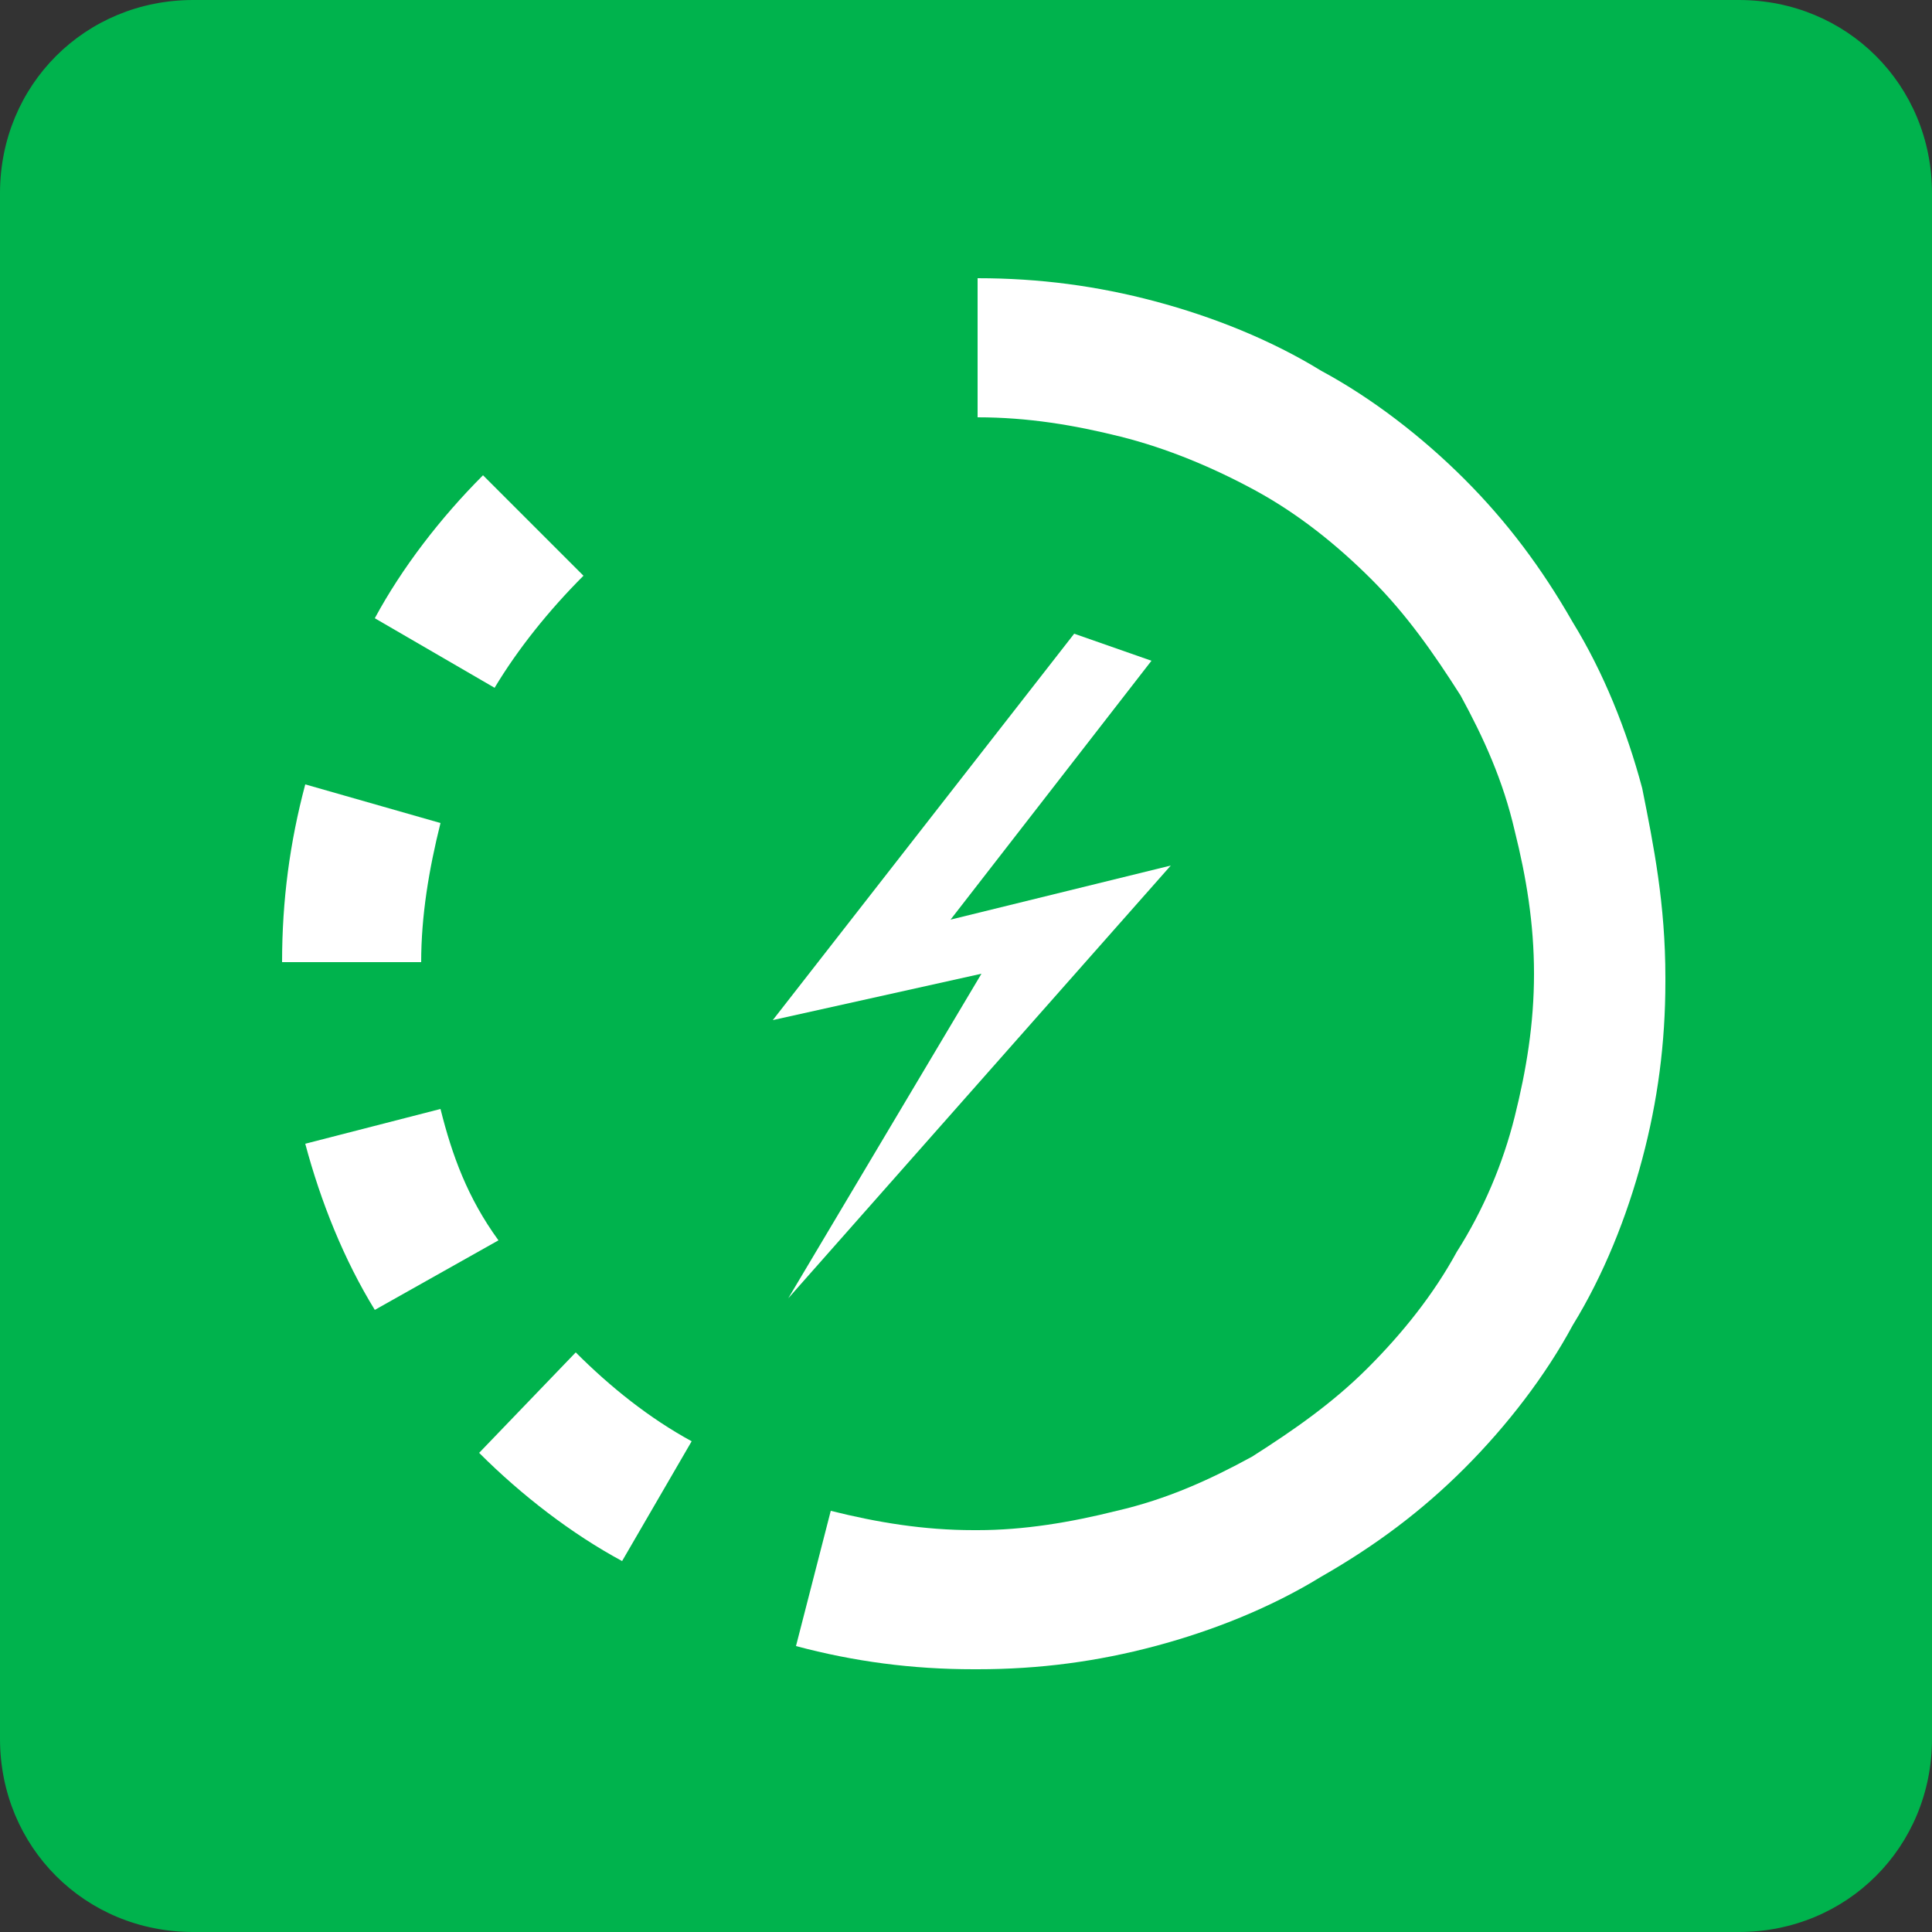
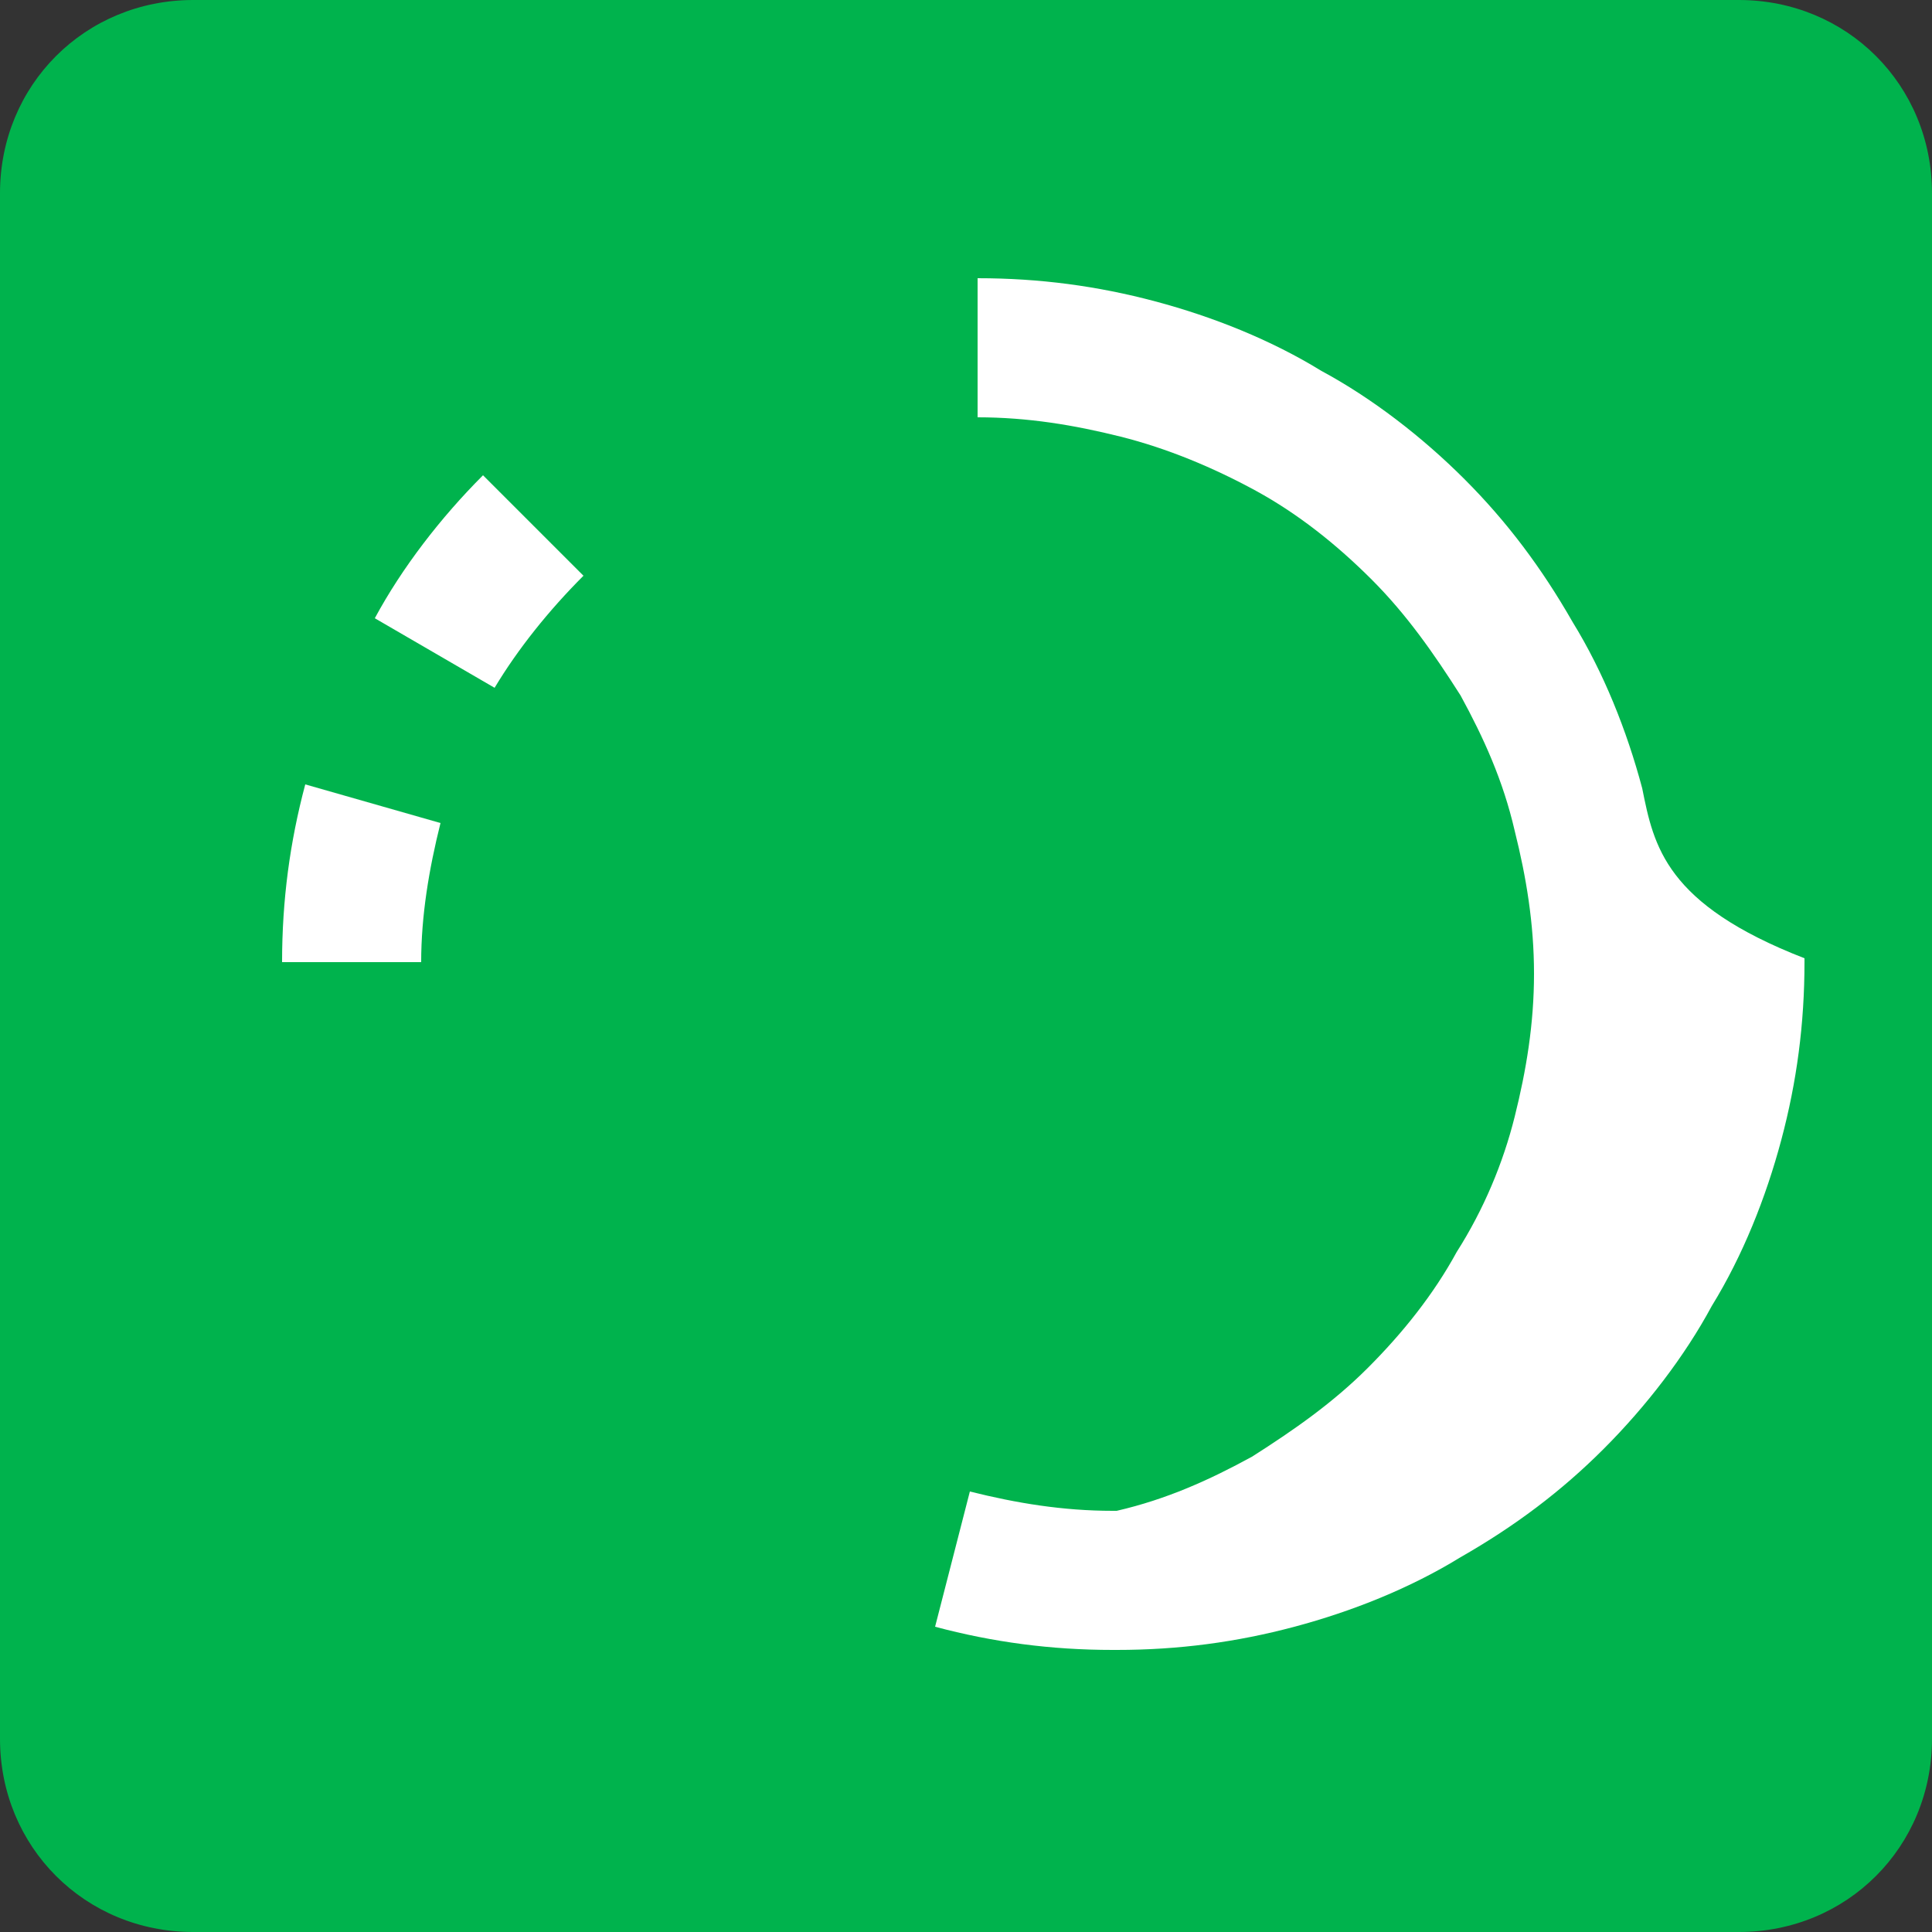
<svg xmlns="http://www.w3.org/2000/svg" version="1.1" x="0px" y="0px" viewBox="0 0 50 50" style="enable-background:new 0 0 50 50;" xml:space="preserve">
  <rect x="0" y="0" width="50" height="50" fill="#333333" stroke="none" />
  <style type="text/css">
	.st0{fill:#00B34D;}
	.st1{fill:#FFFFFF;}
	.st2{fill:none;stroke:#FFFFFF;stroke-width:2;stroke-miterlimit:10;}
</style>
  <g id="Symbol3">
    <g>
      <path class="st0" d="M45,50H5c-2.8,0-5-2.2-5-5V5c0-2.8,2.2-5,5-5h40c2.8,0,5,2.2,5,5v40C50,47.8,47.8,50,45,50z" />
      <g>
        <g>
-           <path class="st1" d="M12.4,37.6c1.1,1.1,2.4,2.1,3.7,2.8l1.8-3.1c-1.1-0.6-2.1-1.4-3-2.3L12.4,37.6z" />
-           <path class="st1" d="M11.4,28.7l-3.5,0.9c0.4,1.5,1,3,1.8,4.3l3.2-1.8C12.1,31,11.7,29.9,11.4,28.7z" />
          <path class="st1" d="M15.1,14.9l-2.6-2.6c-1.1,1.1-2.1,2.4-2.8,3.7l3.1,1.8C13.4,16.8,14.2,15.8,15.1,14.9z" />
-           <path class="st1" d="M42.5,20.4c-0.4-1.5-1-3-1.8-4.3c-0.8-1.4-1.7-2.6-2.8-3.7c-1.1-1.1-2.4-2.1-3.7-2.8      c-1.3-0.8-2.8-1.4-4.3-1.8c-1.5-0.4-3-0.6-4.6-0.6l0,3.6c0,0,0,0,0,0c1.3,0,2.5,0.2,3.7,0.5c1.2,0.3,2.4,0.8,3.5,1.4      c1.1,0.6,2.1,1.4,3,2.3c0.9,0.9,1.6,1.9,2.3,3c0.6,1.1,1.1,2.2,1.4,3.5c0.3,1.2,0.5,2.4,0.5,3.7c0,0,0,0,0,0      c0,1.3-0.2,2.5-0.5,3.7c-0.3,1.2-0.8,2.4-1.5,3.5c-0.6,1.1-1.4,2.1-2.3,3c-0.9,0.9-1.9,1.6-3,2.3c-1.1,0.6-2.2,1.1-3.5,1.4      c-1.2,0.3-2.4,0.5-3.6,0.5c0,0-0.1,0-0.1,0c-1.3,0-2.5-0.2-3.7-0.5l-0.9,3.5c1.5,0.4,3,0.6,4.6,0.6c0,0,0,0,0.1,0      c1.6,0,3.1-0.2,4.6-0.6c1.5-0.4,3-1,4.3-1.8c1.4-0.8,2.6-1.7,3.7-2.8c1.1-1.1,2.1-2.4,2.8-3.7c0.8-1.3,1.4-2.8,1.8-4.3      c0.4-1.5,0.6-3,0.6-4.6c0,0,0,0,0-0.1C43.1,23.4,42.8,21.9,42.5,20.4z" />
+           <path class="st1" d="M42.5,20.4c-0.4-1.5-1-3-1.8-4.3c-0.8-1.4-1.7-2.6-2.8-3.7c-1.1-1.1-2.4-2.1-3.7-2.8      c-1.3-0.8-2.8-1.4-4.3-1.8c-1.5-0.4-3-0.6-4.6-0.6l0,3.6c0,0,0,0,0,0c1.3,0,2.5,0.2,3.7,0.5c1.2,0.3,2.4,0.8,3.5,1.4      c1.1,0.6,2.1,1.4,3,2.3c0.9,0.9,1.6,1.9,2.3,3c0.6,1.1,1.1,2.2,1.4,3.5c0.3,1.2,0.5,2.4,0.5,3.7c0,0,0,0,0,0      c0,1.3-0.2,2.5-0.5,3.7c-0.3,1.2-0.8,2.4-1.5,3.5c-0.6,1.1-1.4,2.1-2.3,3c-0.9,0.9-1.9,1.6-3,2.3c-1.1,0.6-2.2,1.1-3.5,1.4      c0,0-0.1,0-0.1,0c-1.3,0-2.5-0.2-3.7-0.5l-0.9,3.5c1.5,0.4,3,0.6,4.6,0.6c0,0,0,0,0.1,0      c1.6,0,3.1-0.2,4.6-0.6c1.5-0.4,3-1,4.3-1.8c1.4-0.8,2.6-1.7,3.7-2.8c1.1-1.1,2.1-2.4,2.8-3.7c0.8-1.3,1.4-2.8,1.8-4.3      c0.4-1.5,0.6-3,0.6-4.6c0,0,0,0,0-0.1C43.1,23.4,42.8,21.9,42.5,20.4z" />
          <path class="st1" d="M11.4,21.3l-3.5-1c-0.4,1.5-0.6,3-0.6,4.6l3.6,0C10.9,23.7,11.1,22.5,11.4,21.3z" />
        </g>
        <g>
-           <polygon class="st1" points="20.4,33.6 25.4,25.2 20,26.4 27.8,16.4 29.8,17.1 24.6,23.8 30.3,22.4     " />
-         </g>
+           </g>
      </g>
    </g>
  </g>
</svg>